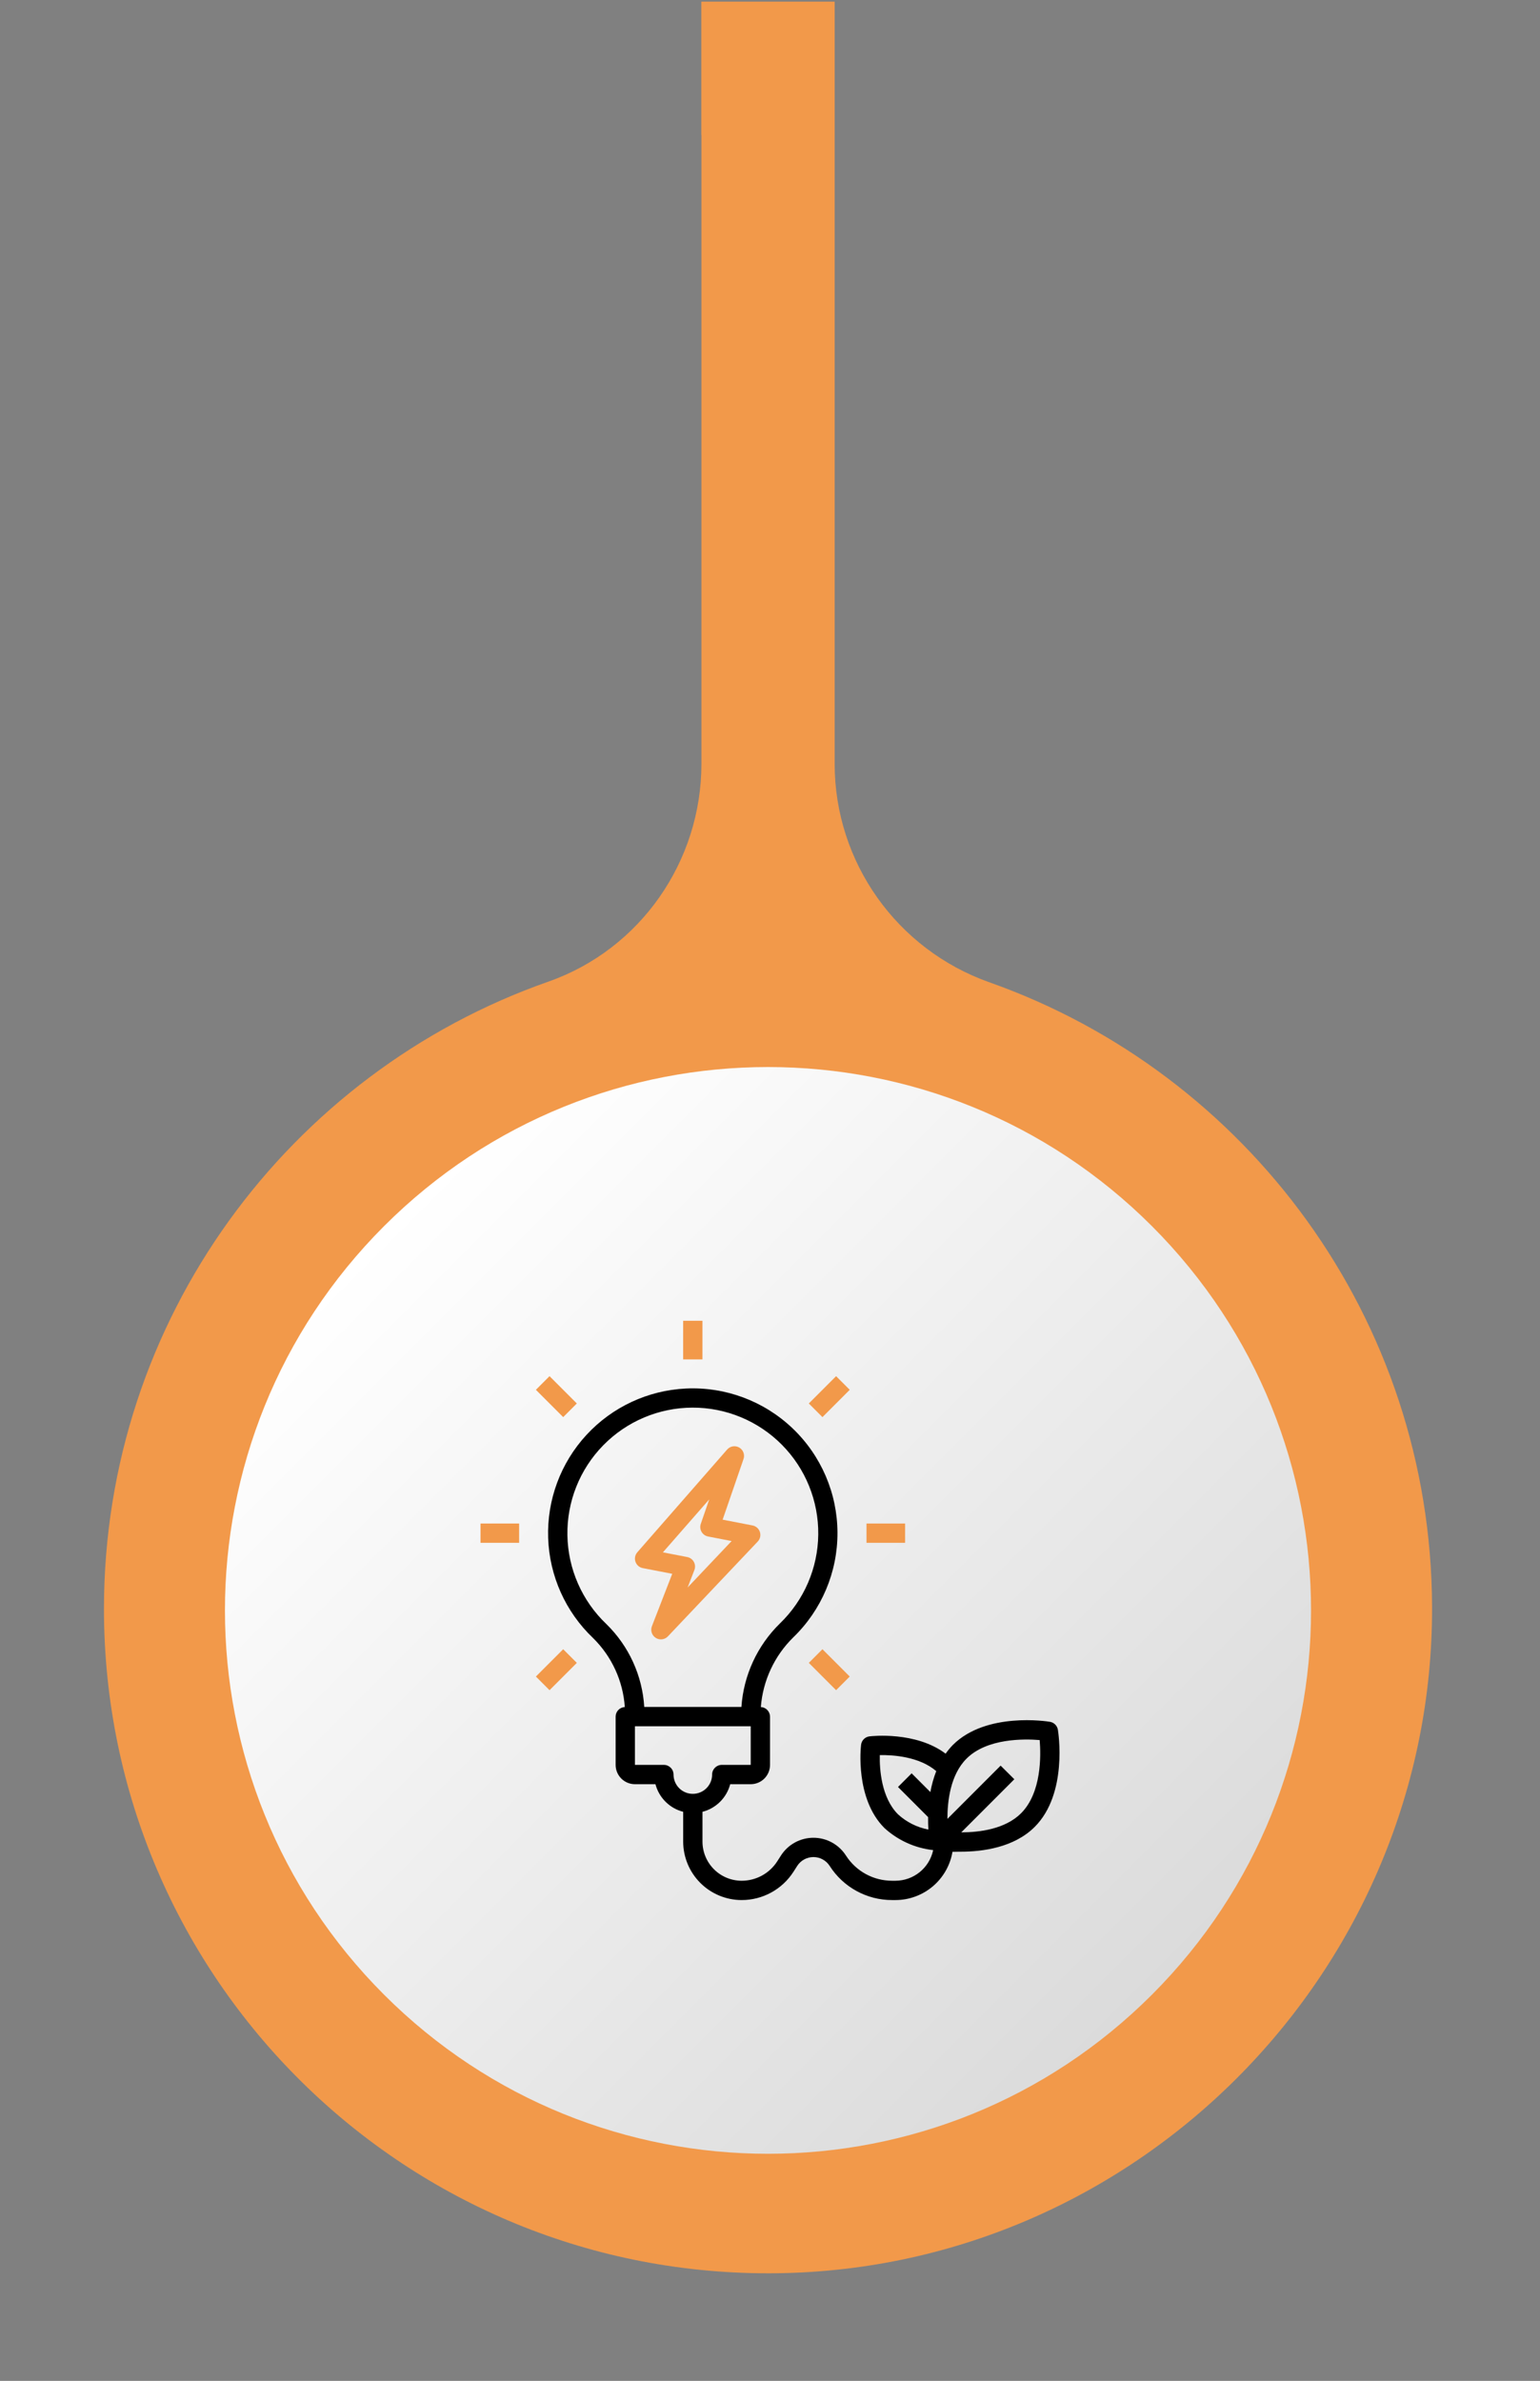
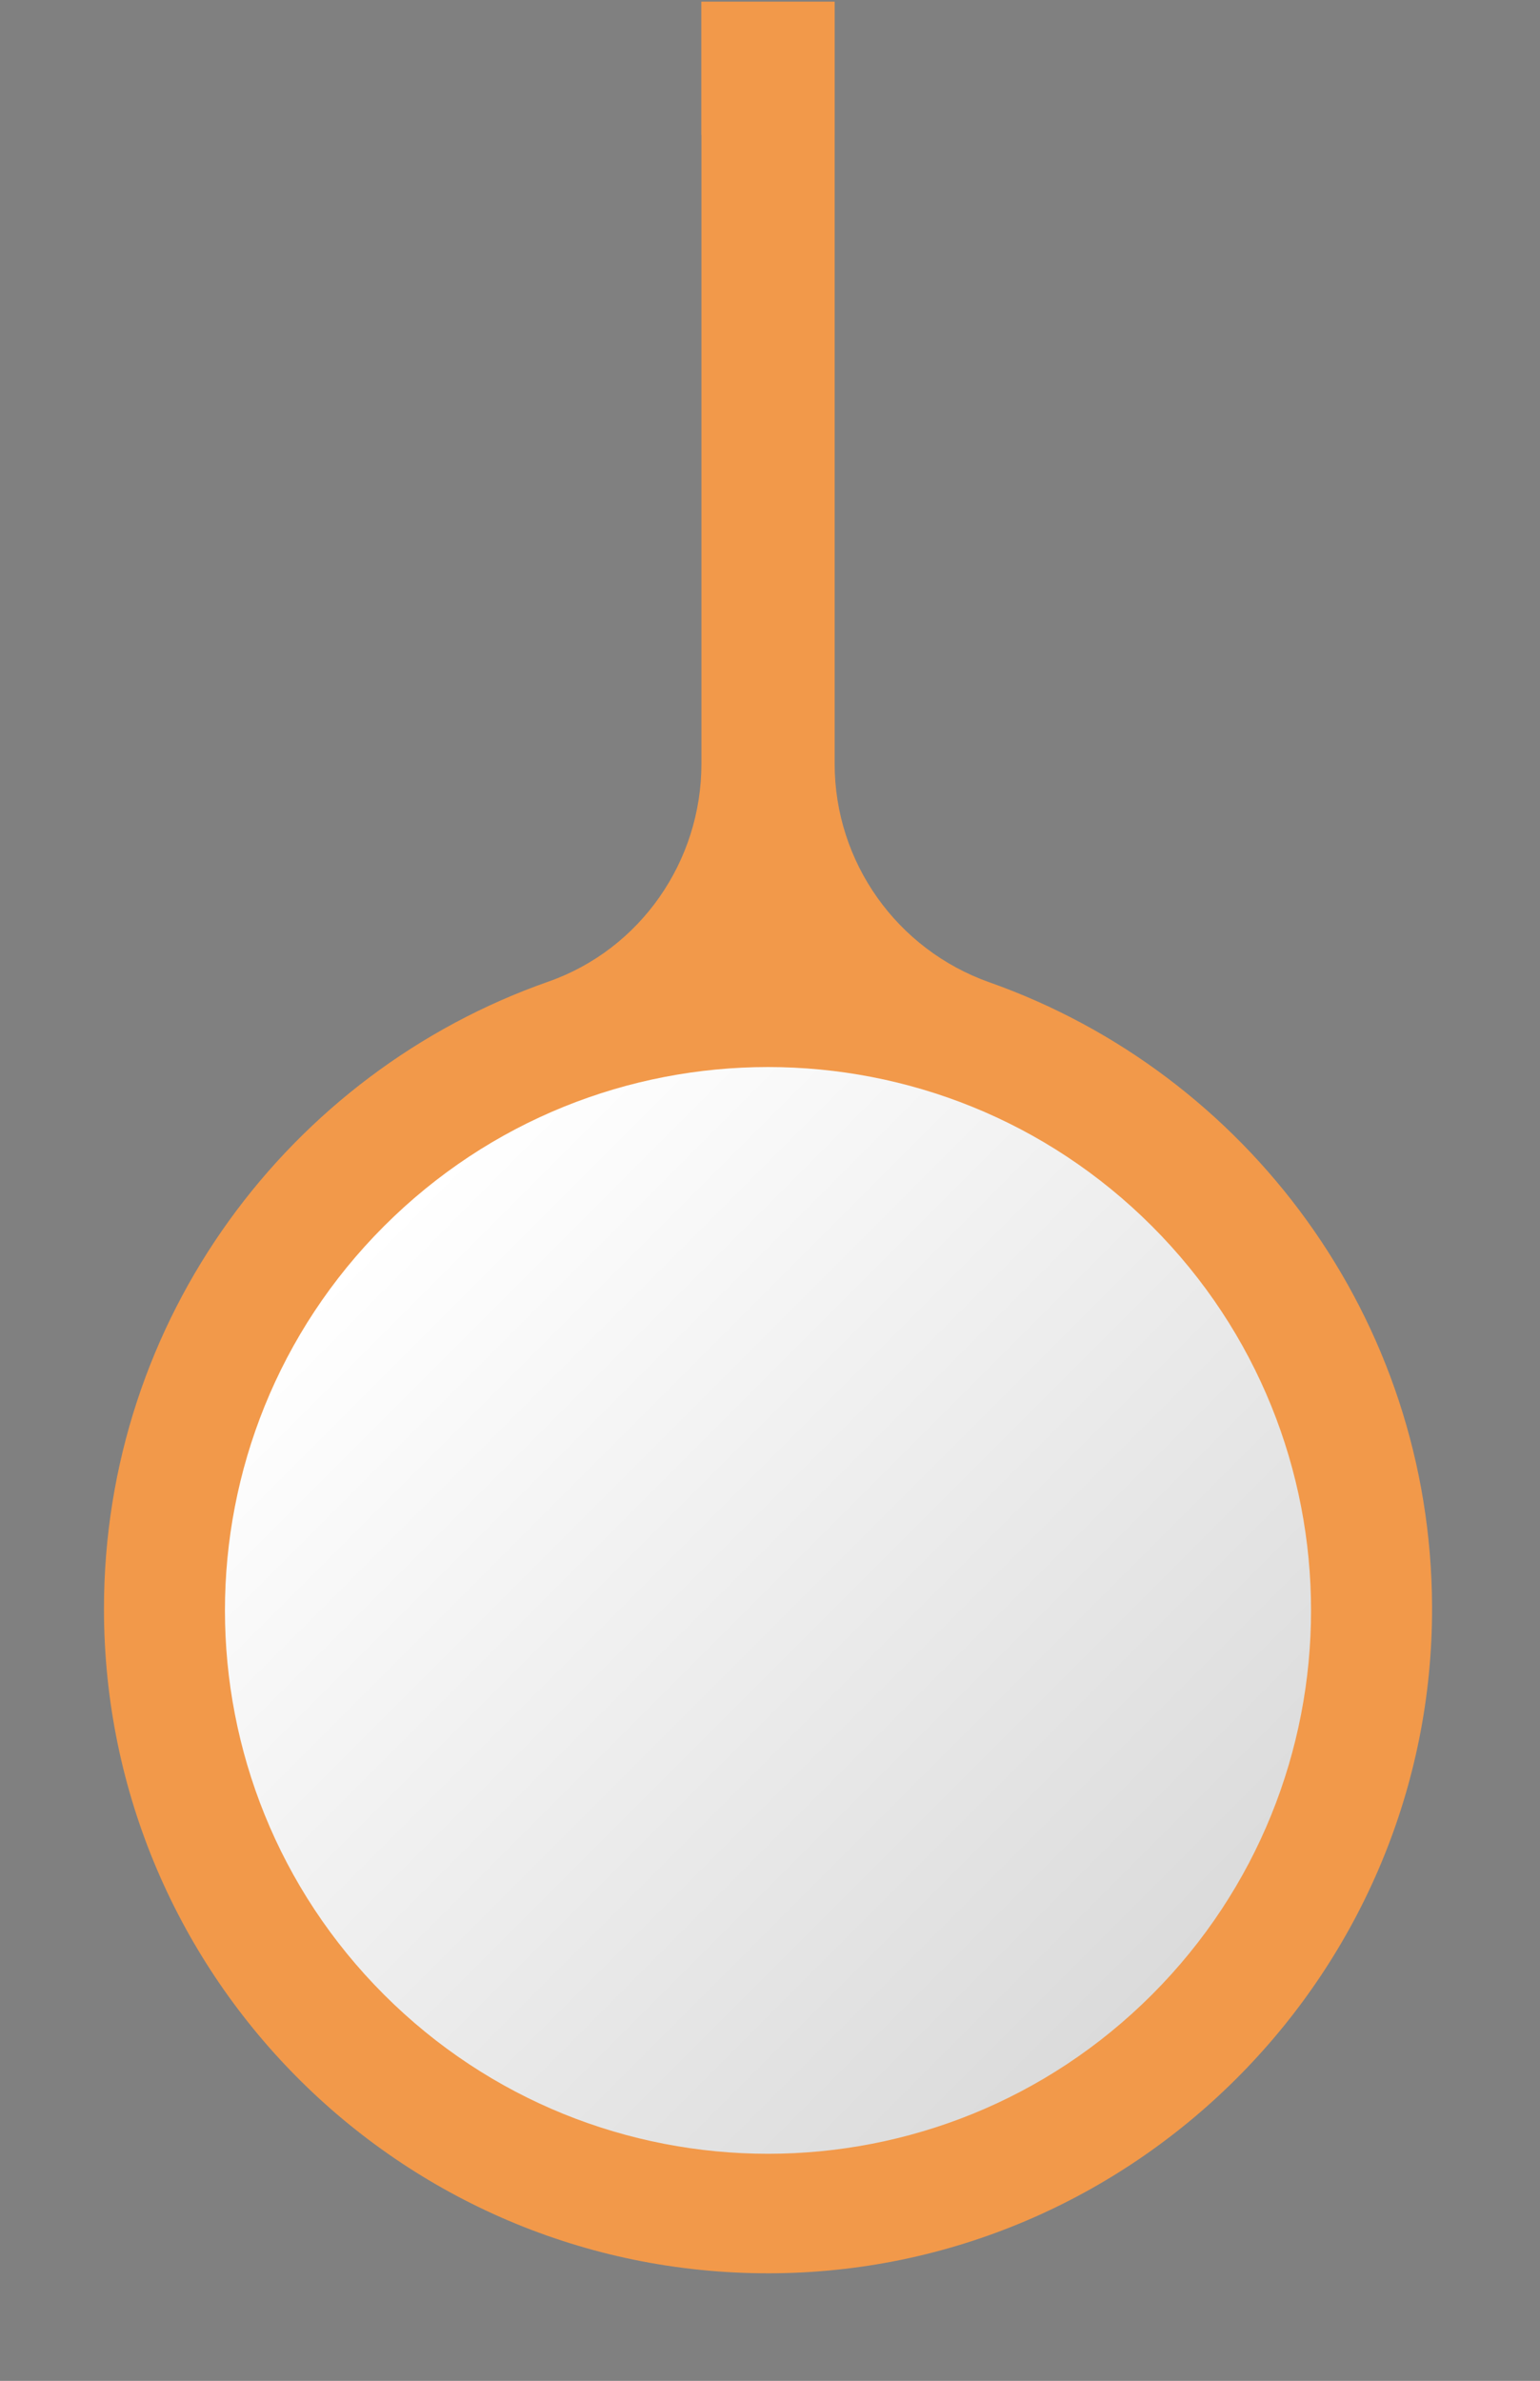
<svg xmlns="http://www.w3.org/2000/svg" width="266" height="411" viewBox="0 0 266 411" fill="none">
  <rect x="0" y="0" width="266" height="411" fill="#808080" stroke="none" />
  <path d="M17.957 277.73C17.957 341.63 70.207 393.32 134.307 392.42C196.847 391.54 247.557 339.92 247.357 277.37C247.197 227.6 215.347 185.29 170.917 169.58C154.907 163.92 144.167 148.83 144.167 131.85V0.3H121.157V131.83C121.157 148.7 110.617 163.88 94.707 169.46C50.007 185.13 17.957 227.69 17.957 277.73Z" fill="#F2994A" />
  <g style="mix-blend-mode:multiply">
    <path d="M121.158 23.31L144.168 23.31V0.3L121.158 0.3V23.31Z" fill="#F2994A" />
  </g>
  <path d="M198.98 344.327C235.611 307.695 235.611 248.305 198.98 211.673C162.349 175.042 102.958 175.042 66.327 211.673C29.695 248.305 29.695 307.695 66.327 344.327C102.958 380.958 162.349 380.958 198.98 344.327Z" fill="url(#paint0_linear_568_207)" />
  <g clip-path="url(#clip0_568_207)">
    <path d="M181.353 297.23C180.903 297.155 170.326 295.487 164.581 301.23C164.126 301.695 163.709 302.196 163.335 302.73C158.168 298.84 150.531 299.7 150.187 299.742H150.186C149.424 299.833 148.823 300.434 148.732 301.196C148.687 301.571 147.677 310.458 152.744 315.545C155.079 317.687 158.037 319.03 161.186 319.378C160.869 320.872 160.049 322.212 158.863 323.175C157.677 324.137 156.197 324.664 154.67 324.667H154.095C150.864 324.674 147.853 323.03 146.112 320.308C144.885 318.399 142.772 317.246 140.503 317.246C138.235 317.246 136.122 318.399 134.895 320.308L134.255 321.308C132.911 323.407 130.589 324.673 128.096 324.667C126.305 324.665 124.586 323.952 123.319 322.684C122.051 321.417 121.338 319.699 121.337 317.907V312.765C122.487 312.469 123.537 311.871 124.379 311.033C125.221 310.196 125.824 309.148 126.127 308H129.67C130.554 308 131.402 307.649 132.027 307.024C132.652 306.399 133.004 305.551 133.004 304.667V296.333C132.996 295.45 132.3 294.727 131.419 294.683C131.767 290.135 133.751 285.866 137.004 282.667C141.913 277.935 144.676 271.402 144.653 264.583C144.63 257.764 141.823 251.25 136.881 246.552C131.94 241.852 125.294 239.376 118.482 239.695C111.923 240.005 105.749 242.883 101.295 247.708C96.841 252.533 94.466 258.916 94.681 265.479C94.897 272.042 97.687 278.256 102.447 282.778C105.667 285.943 107.616 290.179 107.923 294.683C107.039 294.721 106.34 295.448 106.337 296.333V304.667C106.337 305.551 106.688 306.399 107.313 307.024C107.938 307.649 108.786 308 109.67 308H113.214C113.516 309.148 114.12 310.196 114.962 311.033C115.804 311.871 116.853 312.469 118.004 312.765V317.907C118.007 320.583 119.071 323.148 120.964 325.04C122.856 326.932 125.421 327.997 128.097 328C131.725 328.007 135.105 326.161 137.06 323.106L137.7 322.106C138.314 321.153 139.37 320.577 140.504 320.577C141.638 320.577 142.693 321.153 143.307 322.106C145.659 325.786 149.728 328.009 154.095 328H154.67C157.032 327.998 159.316 327.159 161.119 325.635C162.922 324.109 164.126 321.995 164.52 319.667H164.82C165.126 319.667 165.416 319.667 165.686 319.652H165.96C169.673 319.652 175.14 318.953 178.724 315.368C184.469 309.624 182.798 299.045 182.724 298.597H182.725C182.607 297.895 182.056 297.346 181.353 297.23L181.353 297.23ZM104.742 280.363C100.537 276.366 98.111 270.85 98.007 265.049C97.903 259.248 100.129 253.649 104.188 249.503C108.246 245.357 113.798 243.012 119.6 242.994C125.402 242.975 130.969 245.284 135.053 249.403C139.139 253.522 141.402 259.108 141.335 264.909C141.269 270.711 138.878 276.243 134.699 280.266C130.795 284.09 128.433 289.215 128.064 294.667H111.279C110.952 289.252 108.622 284.154 104.742 280.363H104.742ZM119.67 309.666C118.786 309.666 117.938 309.315 117.313 308.69C116.688 308.065 116.337 307.217 116.337 306.333C116.337 305.891 116.161 305.467 115.849 305.154C115.536 304.842 115.112 304.666 114.67 304.666H109.67V297.999H129.67V304.666H124.67C123.75 304.666 123.004 305.412 123.004 306.333C123.004 307.217 122.652 308.065 122.027 308.69C121.402 309.315 120.554 309.666 119.67 309.666ZM160.702 309.361L157.466 306.124L155.11 308.481L160.306 313.679C160.298 314.481 160.321 315.209 160.359 315.831H160.359C158.395 315.457 156.575 314.543 155.101 313.193C152.203 310.284 151.914 305.359 151.964 302.979C154.222 302.931 158.769 303.22 161.717 305.739L161.717 305.74C161.26 306.91 160.92 308.124 160.702 309.361L160.702 309.361ZM176.369 313.016C173.619 315.764 169.153 316.31 166.036 316.313L175.202 307.146L172.837 304.794L163.645 313.986C163.645 310.864 164.167 306.366 166.943 303.589C170.48 300.053 176.895 300.159 179.582 300.381C179.805 303.063 179.917 309.466 176.369 313.016Z" fill="black" />
-     <path d="M118 228H121.333V234.667H118V228Z" fill="#F2994A" />
+     <path d="M118 228H121.333V234.667V228Z" fill="#F2994A" />
    <path d="M139.703 242.277L144.417 237.562L146.774 239.918L142.06 244.633L139.703 242.277Z" fill="#F2994A" />
    <path d="M92.562 239.919L94.92 237.562L99.634 242.276L97.277 244.633L92.562 239.919Z" fill="#F2994A" />
    <path d="M149.668 263H156.335V266.333H149.668V263Z" fill="#F2994A" />
-     <path d="M83 263H89.667V266.333H83V263Z" fill="#F2994A" />
    <path d="M139.703 287.057L142.06 284.7L146.774 289.415L144.417 291.772L139.703 287.057Z" fill="#F2994A" />
    <path d="M92.562 289.415L97.277 284.701L99.634 287.058L94.92 291.773L92.562 289.415Z" fill="#F2994A" />
    <path d="M112.602 280.731C112.316 281.474 112.593 282.316 113.266 282.741C113.939 283.167 114.818 283.057 115.366 282.48L130.879 266.115V266.116C131.297 265.674 131.441 265.039 131.255 264.46C131.069 263.881 130.583 263.45 129.986 263.334L124.819 262.334L128.424 251.875C128.687 251.12 128.377 250.285 127.685 249.884C126.993 249.484 126.114 249.631 125.591 250.235L110.083 267.965C109.691 268.415 109.569 269.039 109.762 269.602C109.956 270.166 110.436 270.584 111.021 270.697L116.113 271.682L112.602 280.731ZM114.503 267.975L122.503 258.833L121.046 263.06C120.889 263.516 120.936 264.019 121.178 264.437C121.419 264.855 121.83 265.148 122.304 265.24L126.372 266.027L118.774 274.04L119.941 271.024V271.023C120.118 270.563 120.083 270.048 119.844 269.616C119.605 269.184 119.187 268.88 118.703 268.786L114.503 267.975Z" fill="#F2994A" />
  </g>
  <defs>
    <linearGradient id="paint0_linear_568_207" x1="198.983" y1="344.327" x2="66.323" y2="211.667" gradientUnits="userSpaceOnUse">
      <stop stop-color="#DBDBDB" />
      <stop offset="1" stop-color="white" />
    </linearGradient>
    <clipPath id="clip0_568_207">
-       <rect width="100" height="100" fill="white" transform="translate(83 228)" />
-     </clipPath>
+       </clipPath>
  </defs>
</svg>